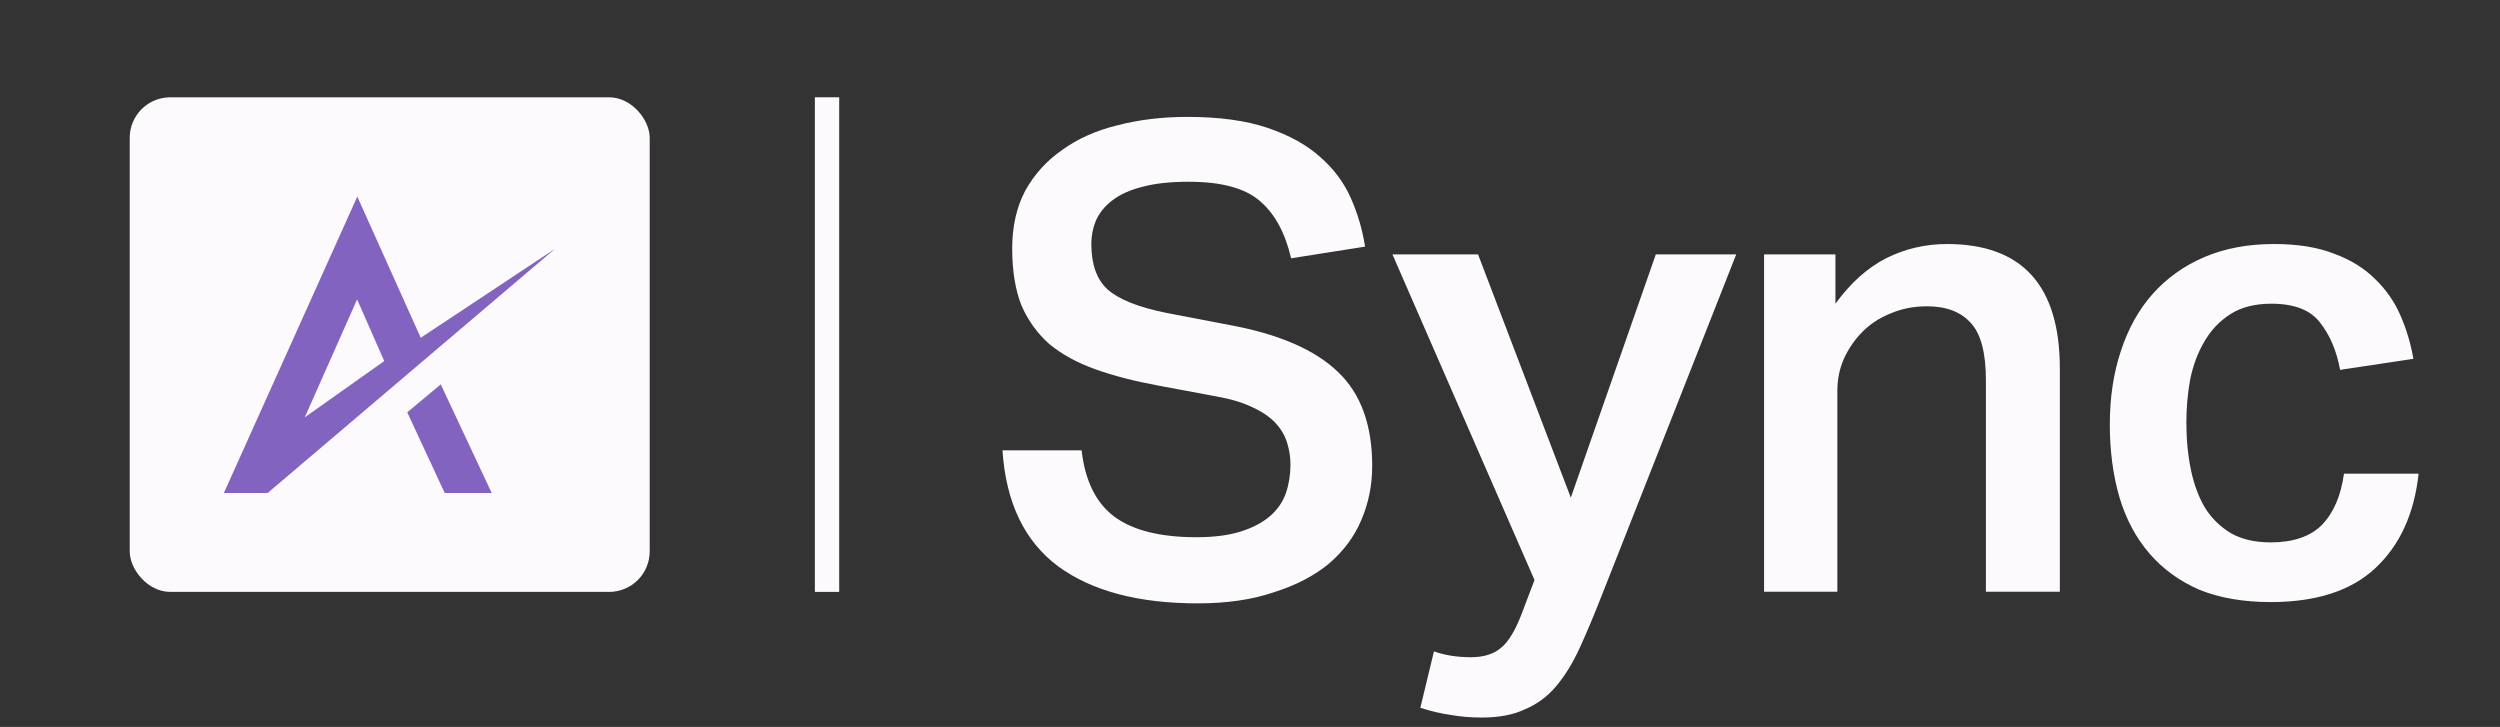
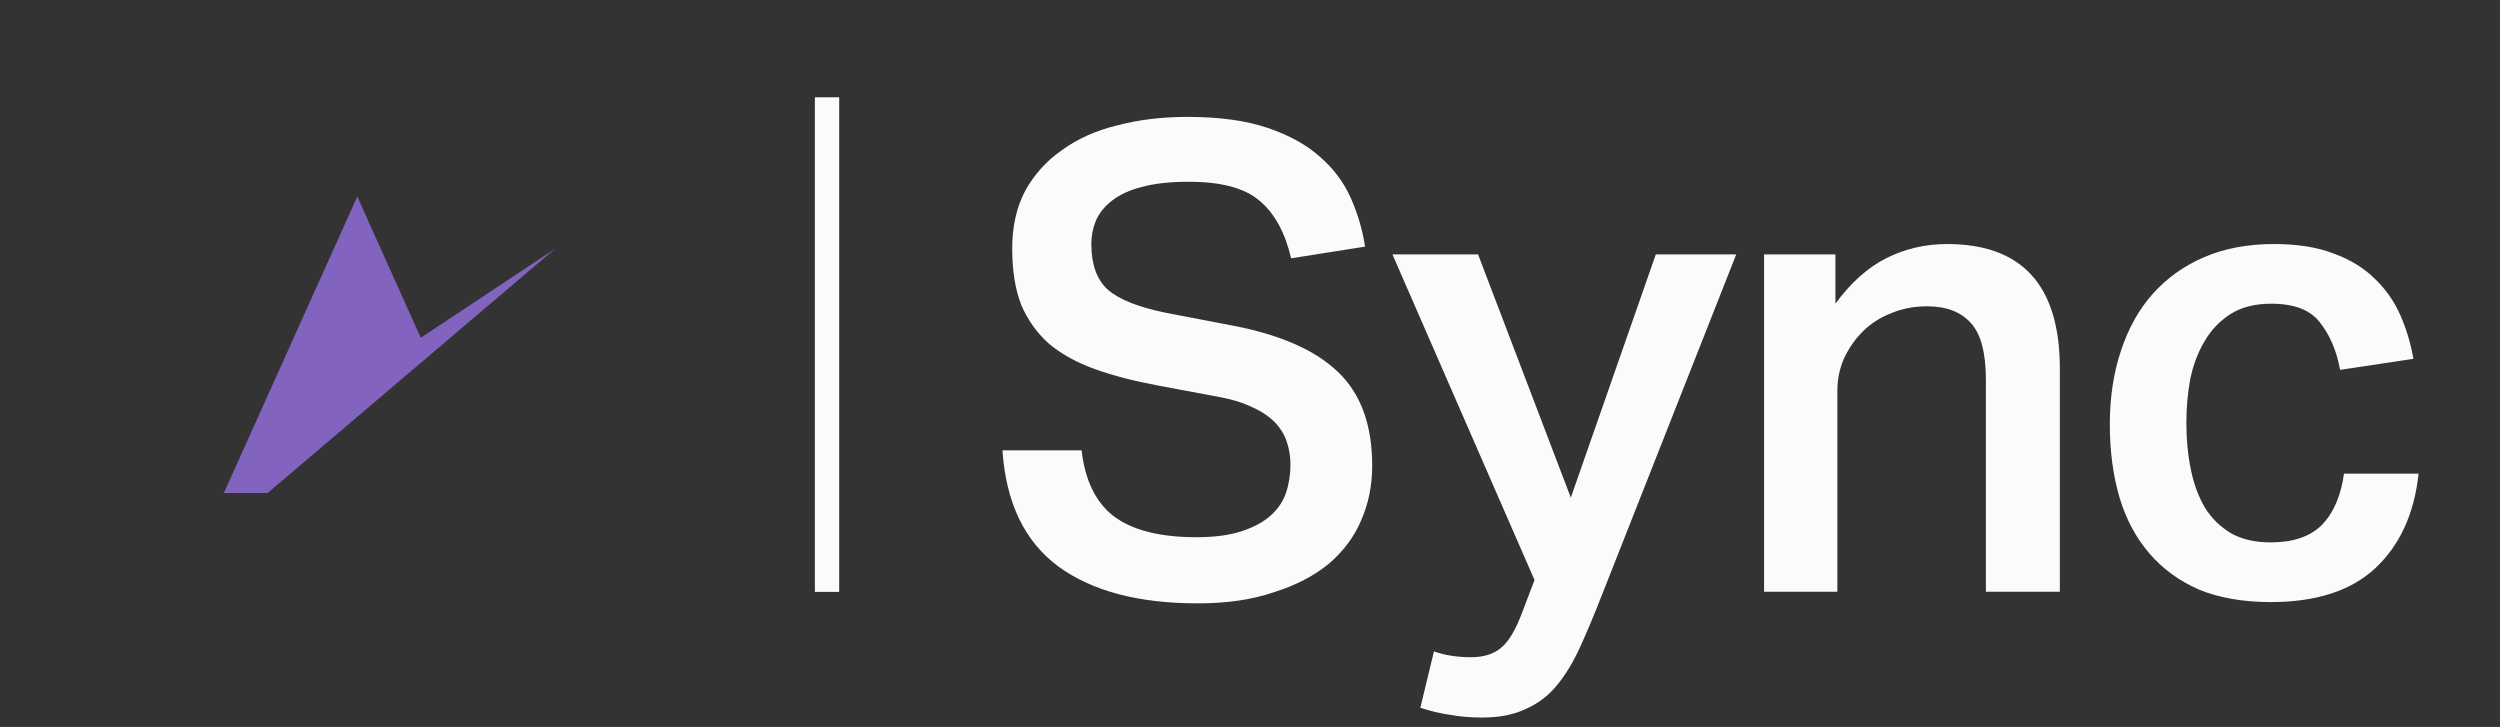
<svg xmlns="http://www.w3.org/2000/svg" width="141" height="41" viewBox="0 0 141 41" fill="none">
  <rect x="0" y="0" width="141" height="41" fill="#333333" stroke="none" />
  <path d="M46.645 5.487V33.382" stroke="#FCFAFD" stroke-width="1.372" />
  <path d="M61.002 25.397C61.197 27.104 61.807 28.348 62.832 29.128C63.88 29.909 65.429 30.299 67.478 30.299C68.478 30.299 69.319 30.189 70.002 29.97C70.685 29.75 71.234 29.457 71.648 29.092C72.063 28.726 72.355 28.299 72.526 27.811C72.697 27.299 72.782 26.762 72.782 26.201C72.782 25.787 72.721 25.384 72.599 24.994C72.477 24.58 72.258 24.202 71.941 23.86C71.624 23.519 71.197 23.226 70.66 22.982C70.124 22.714 69.441 22.507 68.612 22.36L65.283 21.738C63.966 21.494 62.795 21.19 61.771 20.824C60.746 20.458 59.88 19.982 59.173 19.397C58.49 18.787 57.966 18.056 57.6 17.202C57.259 16.324 57.088 15.263 57.088 14.019C57.088 12.775 57.332 11.69 57.82 10.763C58.332 9.837 59.027 9.068 59.905 8.459C60.783 7.825 61.819 7.361 63.014 7.069C64.234 6.751 65.551 6.593 66.966 6.593C68.77 6.593 70.282 6.8 71.502 7.215C72.721 7.629 73.709 8.178 74.465 8.861C75.221 9.52 75.794 10.288 76.184 11.166C76.575 12.044 76.843 12.958 76.989 13.91L72.819 14.568C72.477 13.105 71.88 12.019 71.026 11.312C70.197 10.605 68.868 10.251 67.039 10.251C65.99 10.251 65.112 10.349 64.405 10.544C63.722 10.715 63.161 10.971 62.722 11.312C62.307 11.629 62.002 12.007 61.807 12.446C61.636 12.861 61.551 13.3 61.551 13.763C61.551 14.909 61.856 15.763 62.466 16.324C63.1 16.885 64.197 17.324 65.758 17.641L69.38 18.336C72.136 18.848 74.16 19.726 75.453 20.97C76.745 22.19 77.392 23.958 77.392 26.275C77.392 27.372 77.184 28.396 76.77 29.348C76.38 30.274 75.77 31.091 74.941 31.799C74.111 32.482 73.075 33.018 71.831 33.408C70.612 33.823 69.185 34.03 67.551 34.03C64.21 34.03 61.588 33.335 59.685 31.945C57.783 30.531 56.734 28.348 56.539 25.397H61.002ZM80.875 36.737C81.485 36.957 82.18 37.067 82.961 37.067C83.692 37.067 84.266 36.884 84.68 36.518C85.095 36.177 85.485 35.518 85.851 34.542L86.546 32.713L78.534 14.349H83.363L88.594 28.067L93.387 14.349H97.923L90.35 33.555C89.912 34.677 89.497 35.664 89.107 36.518C88.716 37.372 88.277 38.091 87.79 38.676C87.302 39.262 86.717 39.701 86.034 39.993C85.375 40.31 84.558 40.469 83.583 40.469C82.948 40.469 82.363 40.42 81.827 40.323C81.29 40.249 80.717 40.115 80.107 39.92L80.875 36.737ZM103.518 14.349V17.129C104.371 15.958 105.322 15.105 106.371 14.568C107.444 14.031 108.59 13.763 109.81 13.763C114.054 13.763 116.175 16.105 116.175 20.787V33.372H112.005V21.446C112.005 19.909 111.724 18.836 111.163 18.226C110.603 17.592 109.773 17.275 108.676 17.275C107.944 17.275 107.261 17.409 106.627 17.678C106.017 17.922 105.493 18.263 105.054 18.702C104.615 19.141 104.261 19.653 103.993 20.238C103.749 20.799 103.627 21.397 103.627 22.031V33.372H99.493V14.349H103.518ZM136.408 26.714C136.164 28.982 135.347 30.762 133.957 32.055C132.591 33.323 130.628 33.957 128.067 33.957C126.53 33.957 125.189 33.725 124.043 33.262C122.921 32.774 121.982 32.091 121.226 31.213C120.47 30.335 119.909 29.287 119.543 28.067C119.177 26.823 118.994 25.445 118.994 23.933C118.994 22.421 119.202 21.043 119.616 19.799C120.031 18.531 120.628 17.458 121.409 16.58C122.214 15.678 123.189 14.983 124.335 14.495C125.482 14.007 126.787 13.763 128.25 13.763C129.591 13.763 130.725 13.946 131.652 14.312C132.579 14.653 133.347 15.129 133.957 15.739C134.567 16.324 135.042 17.007 135.384 17.787C135.725 18.568 135.969 19.385 136.115 20.238L131.981 20.86C131.786 19.787 131.408 18.897 130.847 18.19C130.311 17.483 129.396 17.129 128.104 17.129C127.177 17.129 126.409 17.324 125.799 17.714C125.189 18.104 124.701 18.617 124.335 19.251C123.97 19.86 123.701 20.568 123.531 21.373C123.384 22.177 123.311 22.994 123.311 23.824C123.311 24.775 123.396 25.665 123.567 26.494C123.738 27.323 124.006 28.043 124.372 28.653C124.738 29.238 125.226 29.713 125.835 30.079C126.445 30.421 127.189 30.591 128.067 30.591C129.335 30.591 130.299 30.262 130.957 29.604C131.616 28.921 132.03 27.957 132.201 26.714H136.408Z" fill="#FCFAFD" />
-   <rect x="7.316" y="5.488" width="29.327" height="27.895" rx="2.286" fill="#FCFAFD" />
-   <path d="M22.969 23.254L25.082 27.806H27.733L24.859 21.68L22.969 23.254Z" fill="#8264C0" />
-   <path d="M23.73 19.049L20.151 11.087L12.625 27.806H15.093L31.3 14.034L23.73 19.049V19.049ZM17.189 23.538L20.14 16.886L21.671 20.363L17.189 23.538Z" fill="#8264C0" />
+   <path d="M23.73 19.049L20.151 11.087L12.625 27.806H15.093L31.3 14.034L23.73 19.049V19.049ZL20.14 16.886L21.671 20.363L17.189 23.538Z" fill="#8264C0" />
</svg>